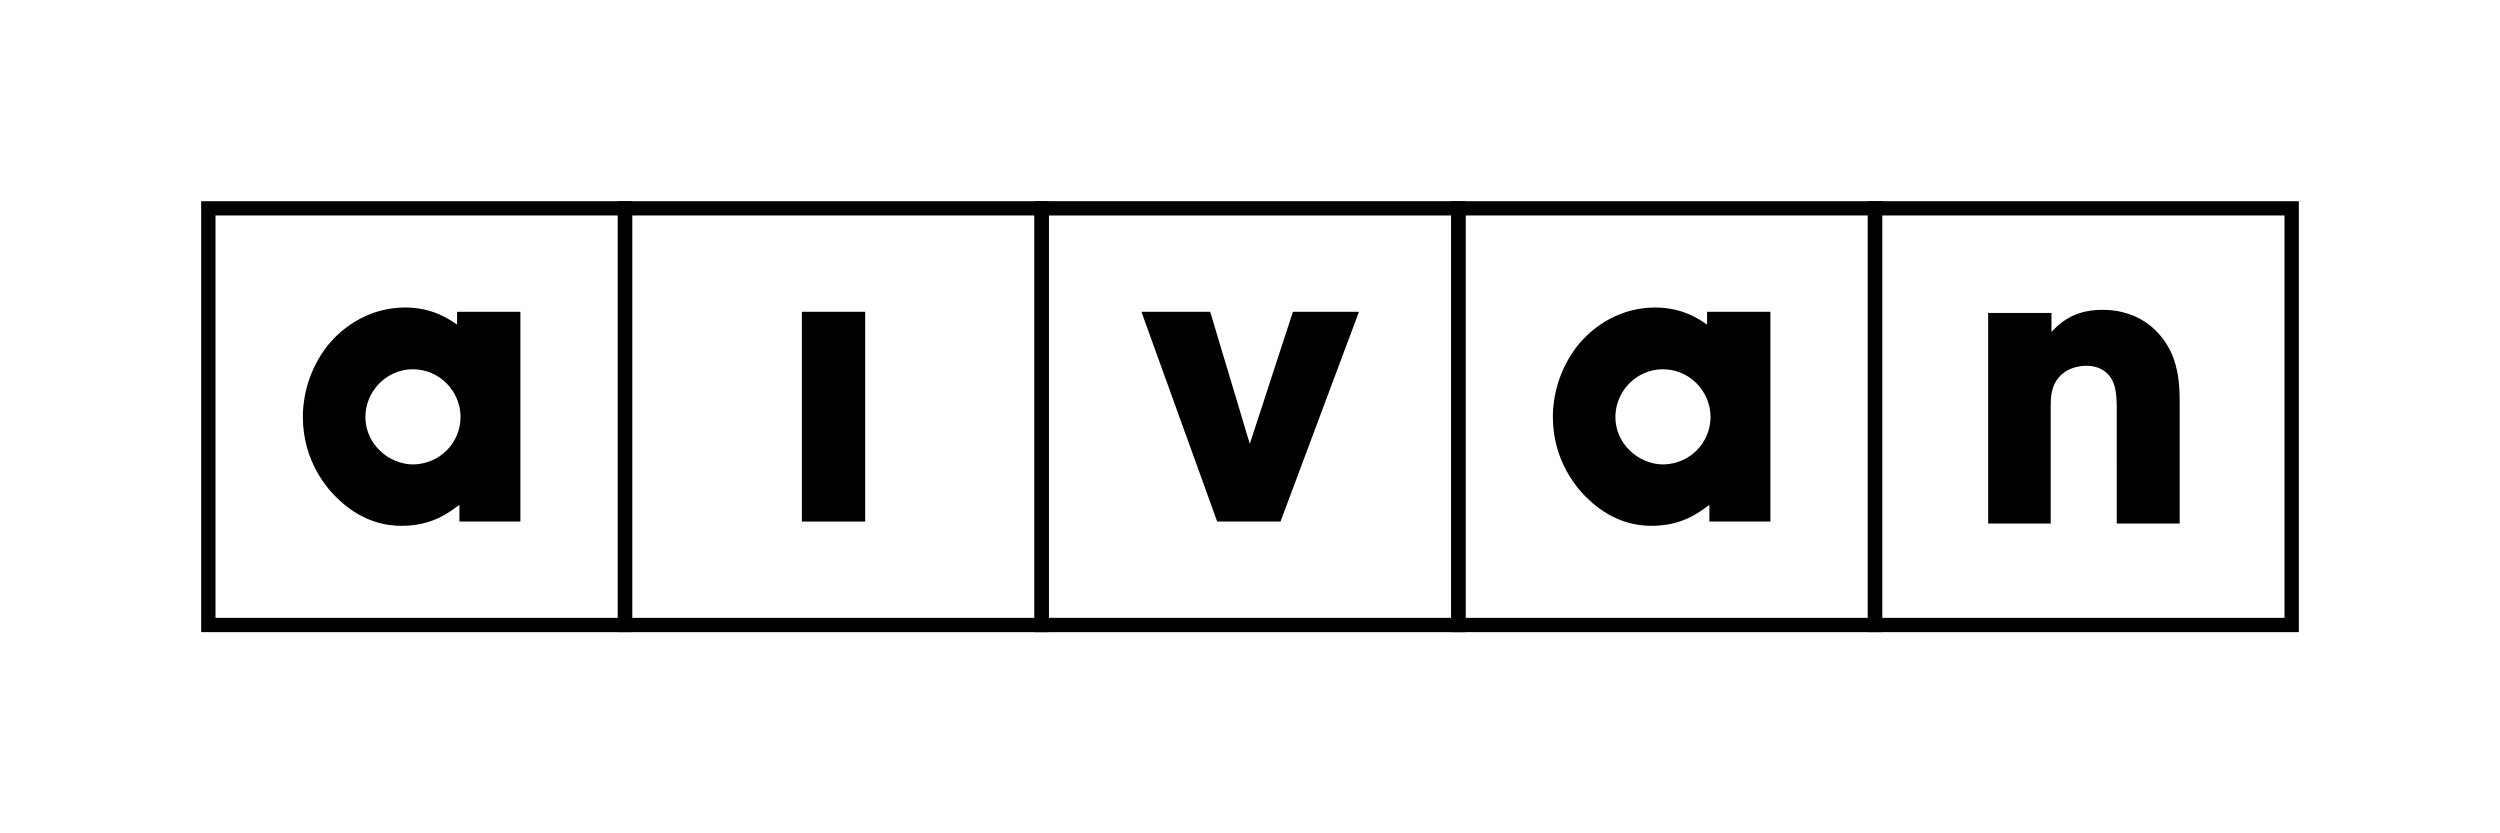
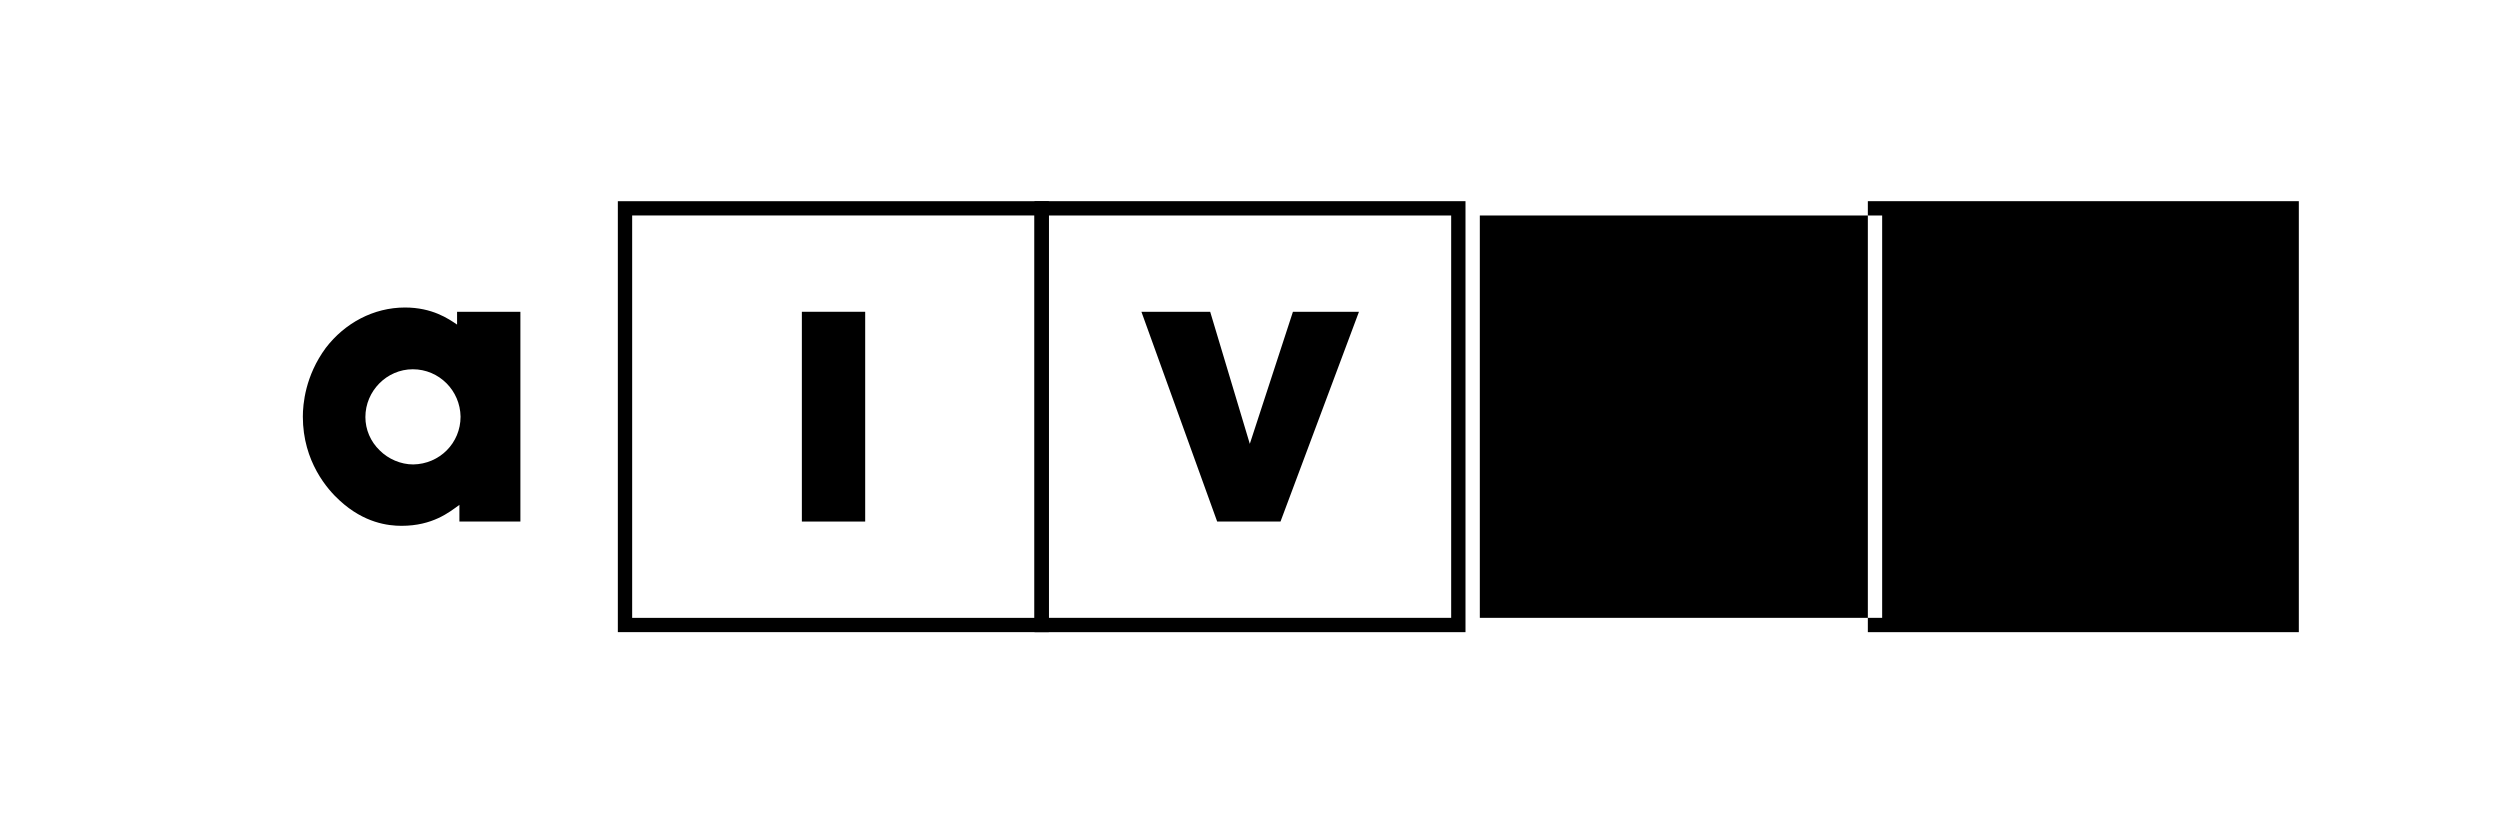
<svg xmlns="http://www.w3.org/2000/svg" version="1.1" x="0px" y="0px" viewBox="0 0 272.126 90.709" style="enable-background:new 0 0 272.126 90.709;" xml:space="preserve">
  <g>
    <g>
      <path d="M114.165,68.811h-46.913v-46.913h46.913V68.811z M68.811,67.252h43.795V23.457H68.811V67.252z" />
    </g>
  </g>
  <rect x="87.283" y="33.937" width="6.893" height="22.834" />
  <path d="M159.52,68.811h-46.913v-46.913h46.913V68.811z M114.166,67.252h43.795V23.457h-43.795V67.252z" />
  <polygon points="136.042,48.315 131.729,33.938 124.244,33.938 132.49,56.772 139.383,56.772  147.924,33.938 140.736,33.938 " />
-   <path d="M204.874,68.811h-46.913v-46.913h46.913V68.811z M159.52,67.252h43.795V23.457h-43.795V67.252z" />
  <g>
-     <path d="M177.401,49.033c-1.015-0.973-1.565-2.283-1.565-3.637c0-2.833,2.326-5.201,5.159-5.201   c2.875,0,5.159,2.326,5.201,5.159c0,2.876-2.283,5.159-5.159,5.201C179.684,50.555,178.331,49.963,177.401,49.033    M192.708,33.937h-6.893v1.395c-0.93-0.634-2.706-1.86-5.666-1.86c-3.425,0-6.554,1.691-8.626,4.398   c-2.241,3.044-2.495,6.131-2.495,7.484c0,4.905,2.706,7.95,4.017,9.134c2.664,2.452,5.286,2.748,6.724,2.748   c3.382,0,5.201-1.48,6.3-2.283v1.818h6.639V33.937z" />
-   </g>
-   <path d="M68.811,68.811h-46.913v-46.913h46.913V68.811z M23.457,67.252h43.795V23.457H23.457V67.252z" />
+     </g>
  <path d="M41.338,49.033c-1.015-0.973-1.565-2.283-1.565-3.637c0-2.833,2.326-5.201,5.159-5.201c2.875,0,5.159,2.326,5.201,5.159  c0,2.876-2.283,5.159-5.159,5.201C43.621,50.555,42.268,49.963,41.338,49.033 M56.645,33.937h-6.893v1.395  c-0.93-0.634-2.706-1.86-5.666-1.86c-3.425,0-6.554,1.691-8.626,4.398c-2.241,3.044-2.495,6.131-2.495,7.484  c0,4.905,2.706,7.95,4.017,9.134c2.664,2.452,5.286,2.748,6.724,2.748c3.382,0,5.201-1.48,6.3-2.283v1.818h6.639V33.937z" />
-   <path d="M250.228,68.811h-46.913v-46.913h46.913V68.811z M204.874,67.252h43.795V23.457h-43.795V67.252z" />
-   <path d="M230.409,56.983h6.85v-12.517c0-1.691,0-3.213-0.465-4.82c-0.676-2.495-2.537-4.609-5.032-5.455  c-1.226-0.423-2.326-0.465-2.833-0.465c-2.326,0-4.059,0.676-5.624,2.41v-2.072h-6.893v22.919h6.808v-12.728  c0-1.099,0.085-1.48,0.254-2.072c0.761-2.157,2.918-2.368,3.594-2.368c1.058,0,1.692,0.338,2.072,0.634  c1.184,0.931,1.227,2.368,1.269,3.721V56.983z" />
+   <path d="M250.228,68.811h-46.913v-46.913h46.913V68.811z M204.874,67.252V23.457h-43.795V67.252z" />
</svg>